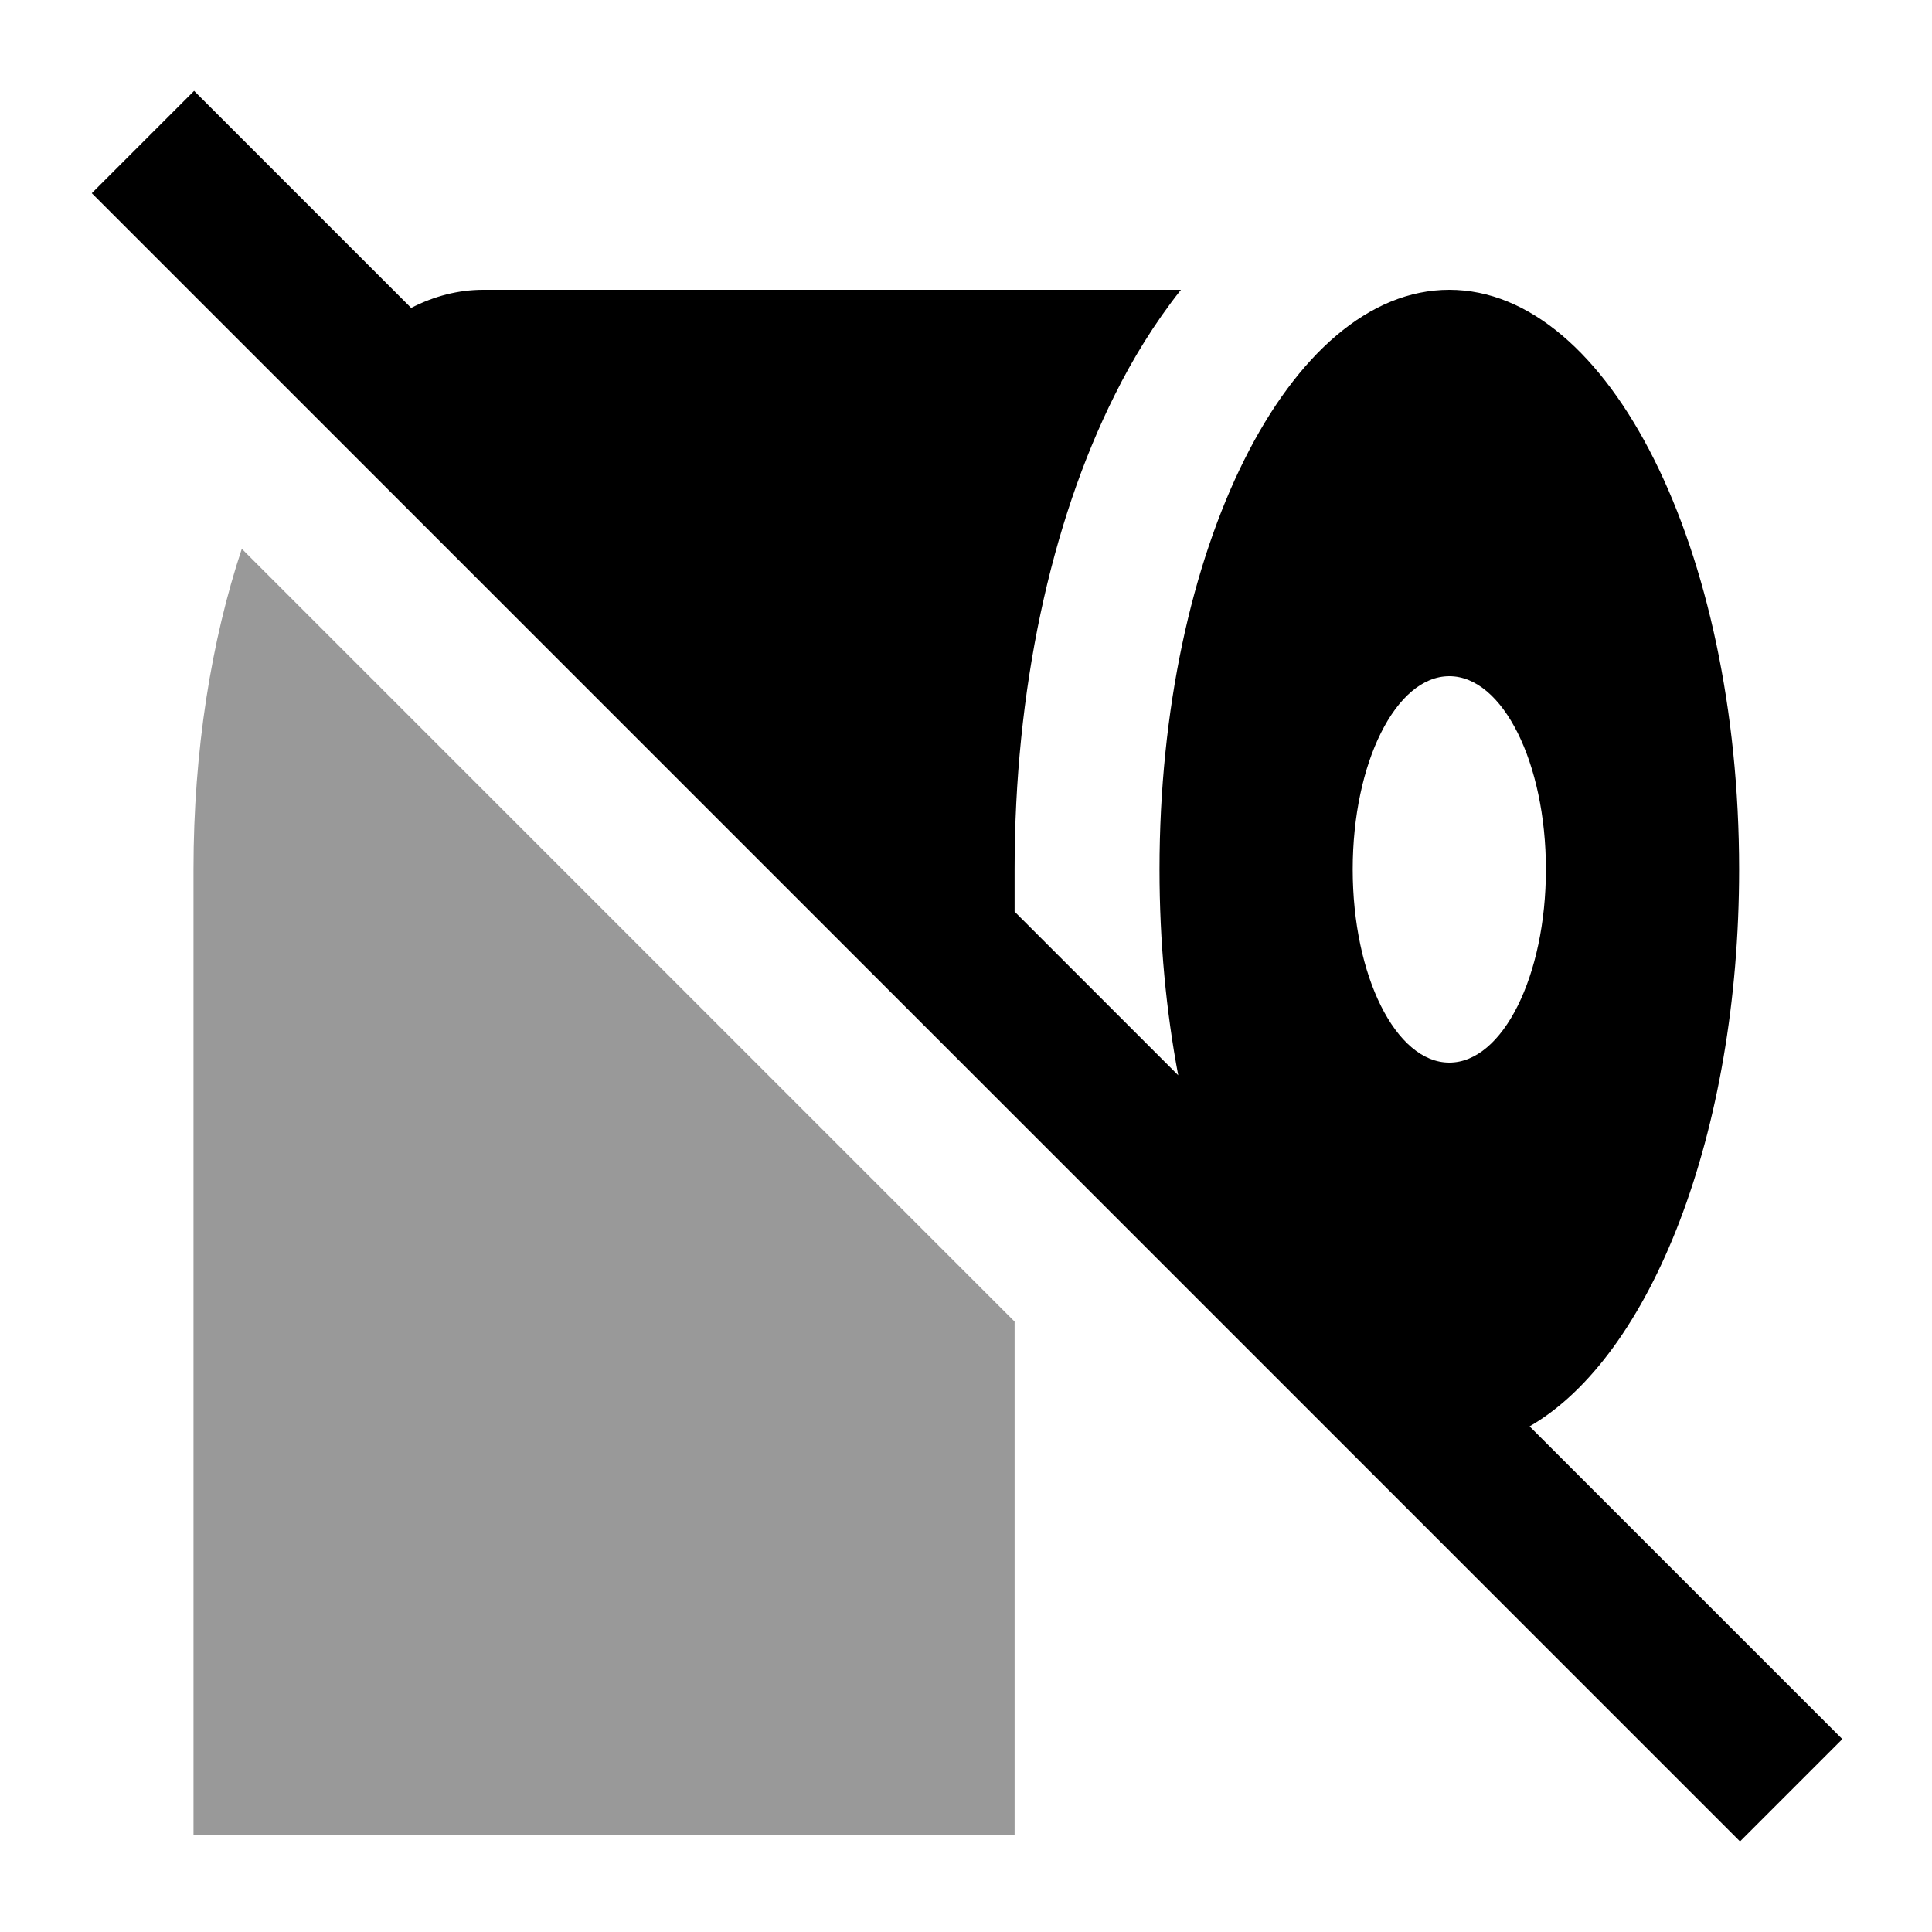
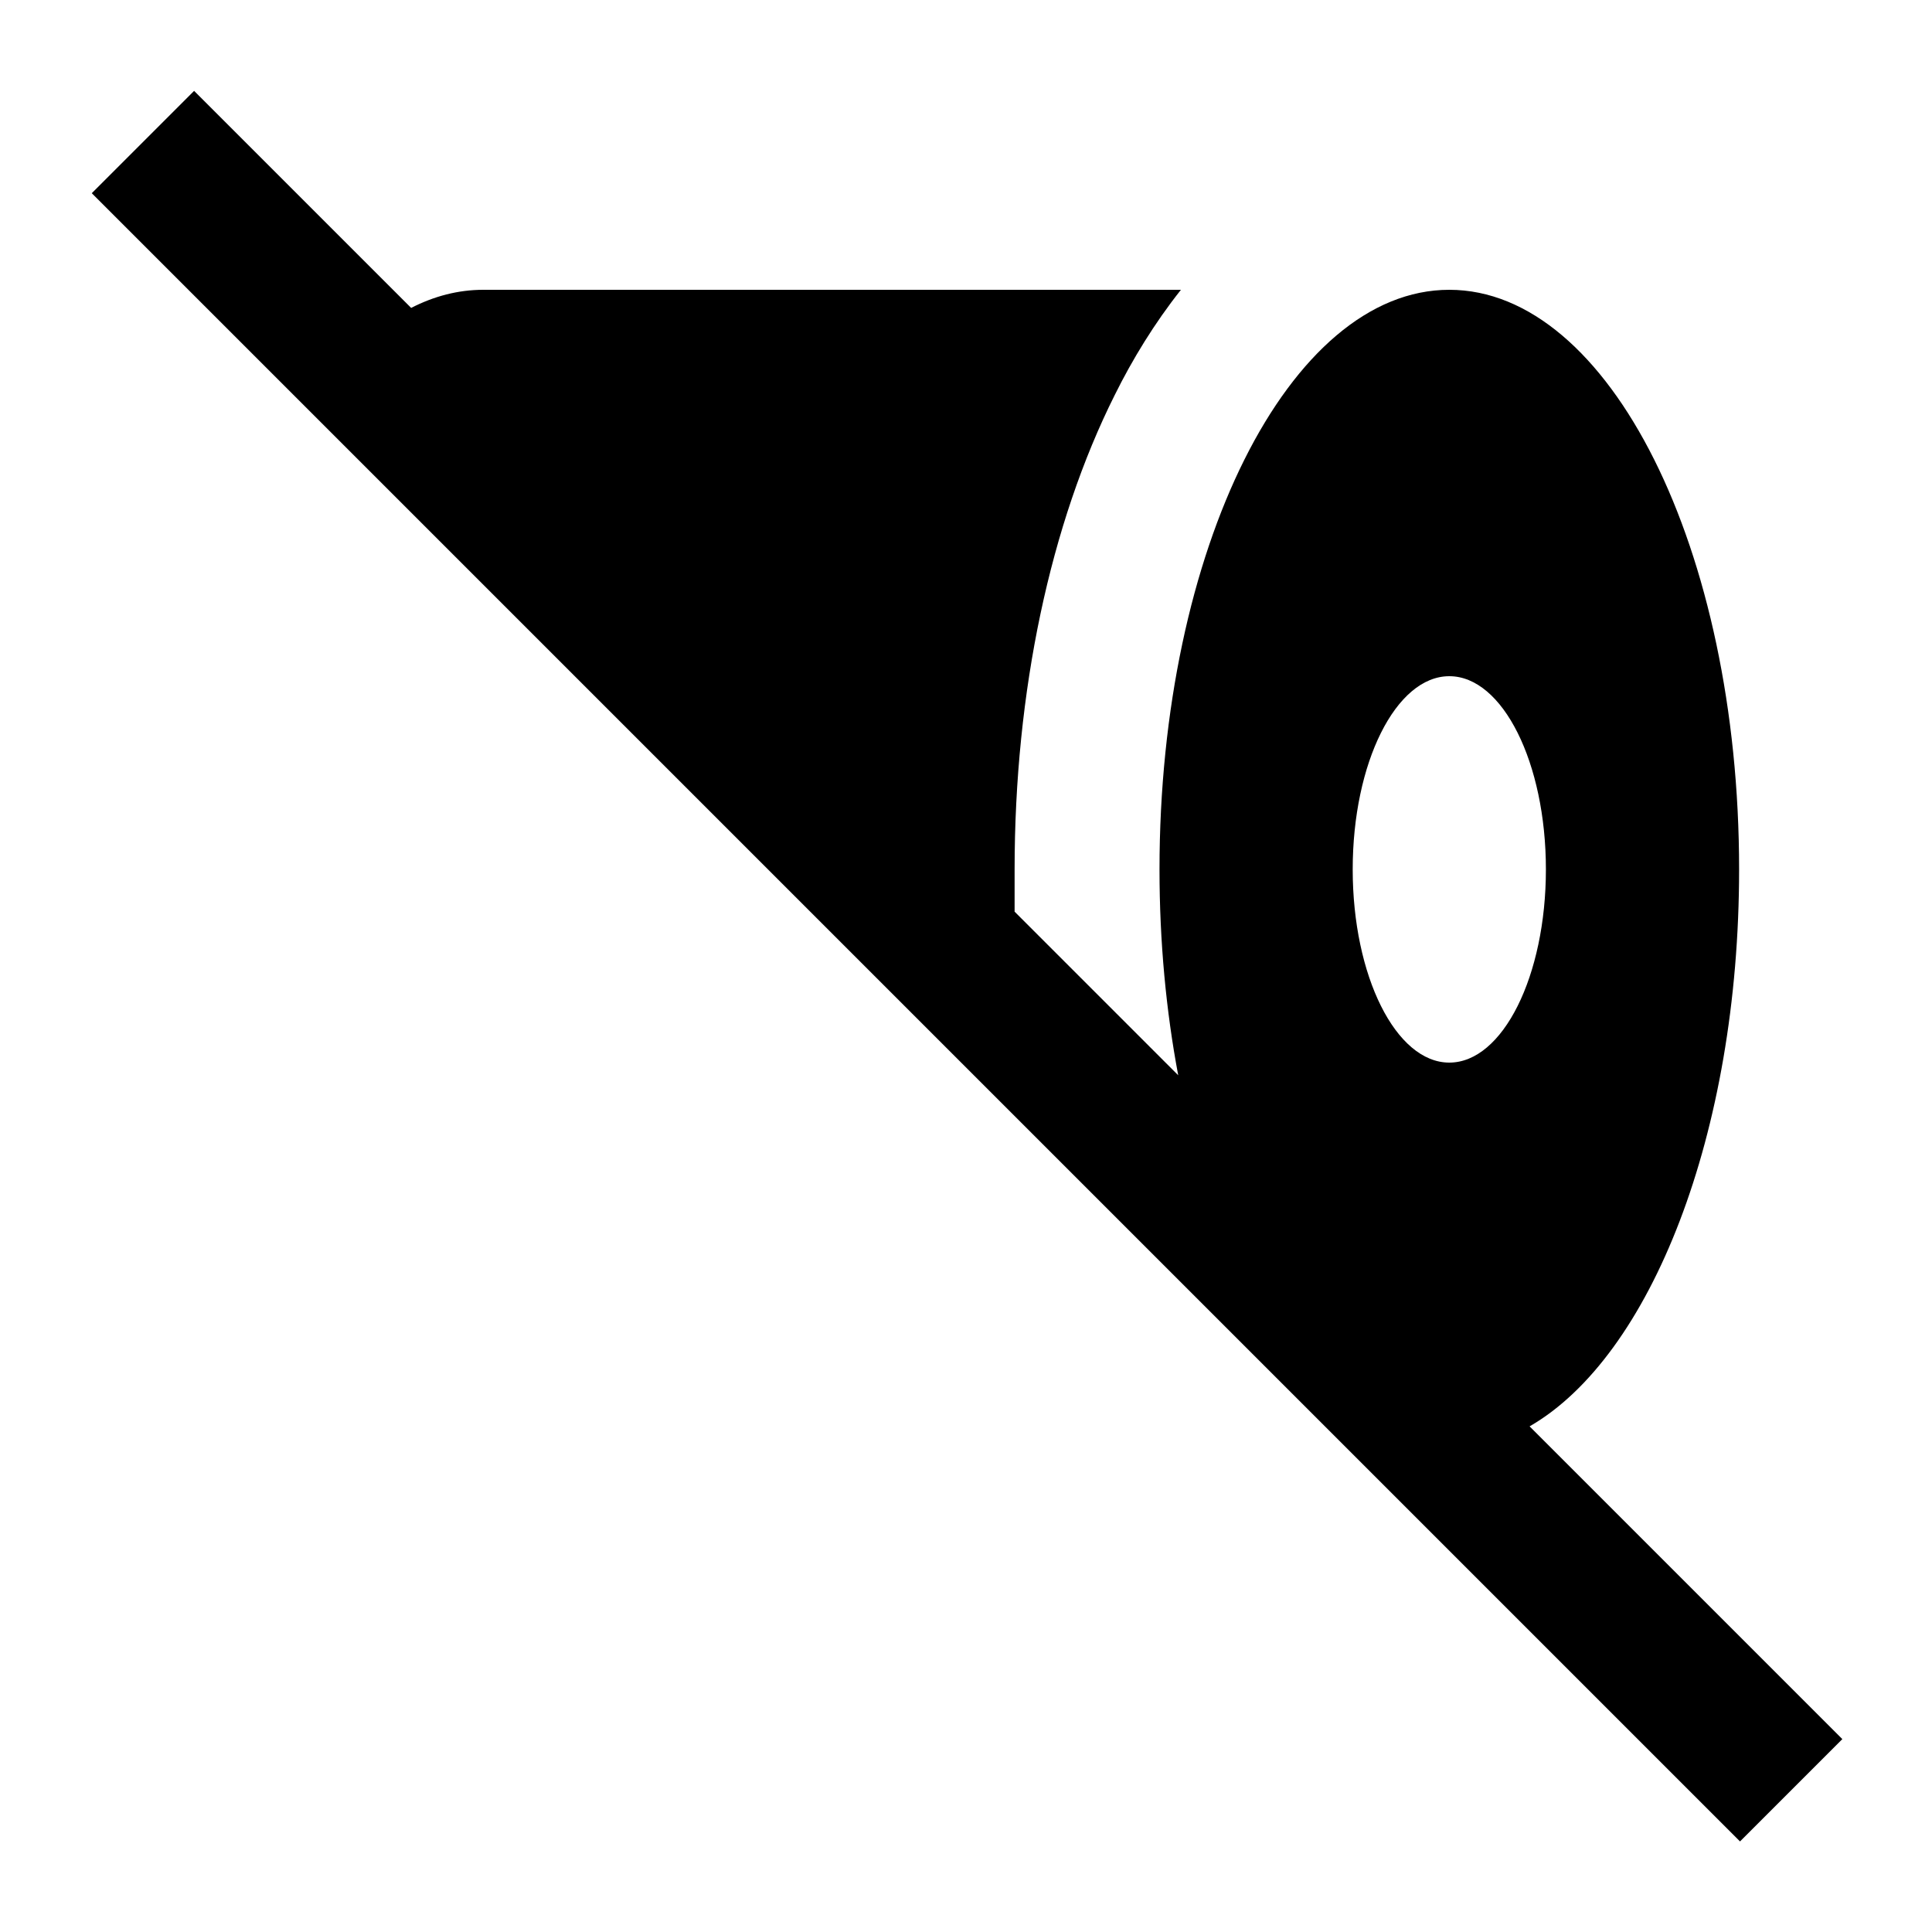
<svg xmlns="http://www.w3.org/2000/svg" viewBox="0 0 640 640">
-   <path opacity=".4" fill="currentColor" d="M64.1 288C64.1 248.7 70 212.2 80.1 181.8L336.1 437.8L336.1 608L64.1 608L64.1 288z" />
  <path fill="currentColor" d="M81.3 47.1L64.3 30.1L30.4 64L47.4 81L559.4 593L576.4 610L610.3 576.1L593.3 559.1L506.7 472.5C546.8 449.4 576.1 375.6 576.1 288C576.1 182 533.1 96 480.1 96C427.1 96 384.1 182 384.1 288C384.1 312 386.3 335 390.3 356.2L336.1 302L336.1 288C336.1 229.1 347.9 173.5 369.3 130.8C375.1 119.1 382.4 107.1 391.2 96L160.1 96C151.8 96 143.8 98.1 136.2 102L81.3 47.1zM512.1 288C512.1 323.3 497.8 352 480.1 352C462.4 352 448.1 323.3 448.1 288C448.1 252.7 462.4 224 480.1 224C497.8 224 512.1 252.7 512.1 288z" />
</svg>